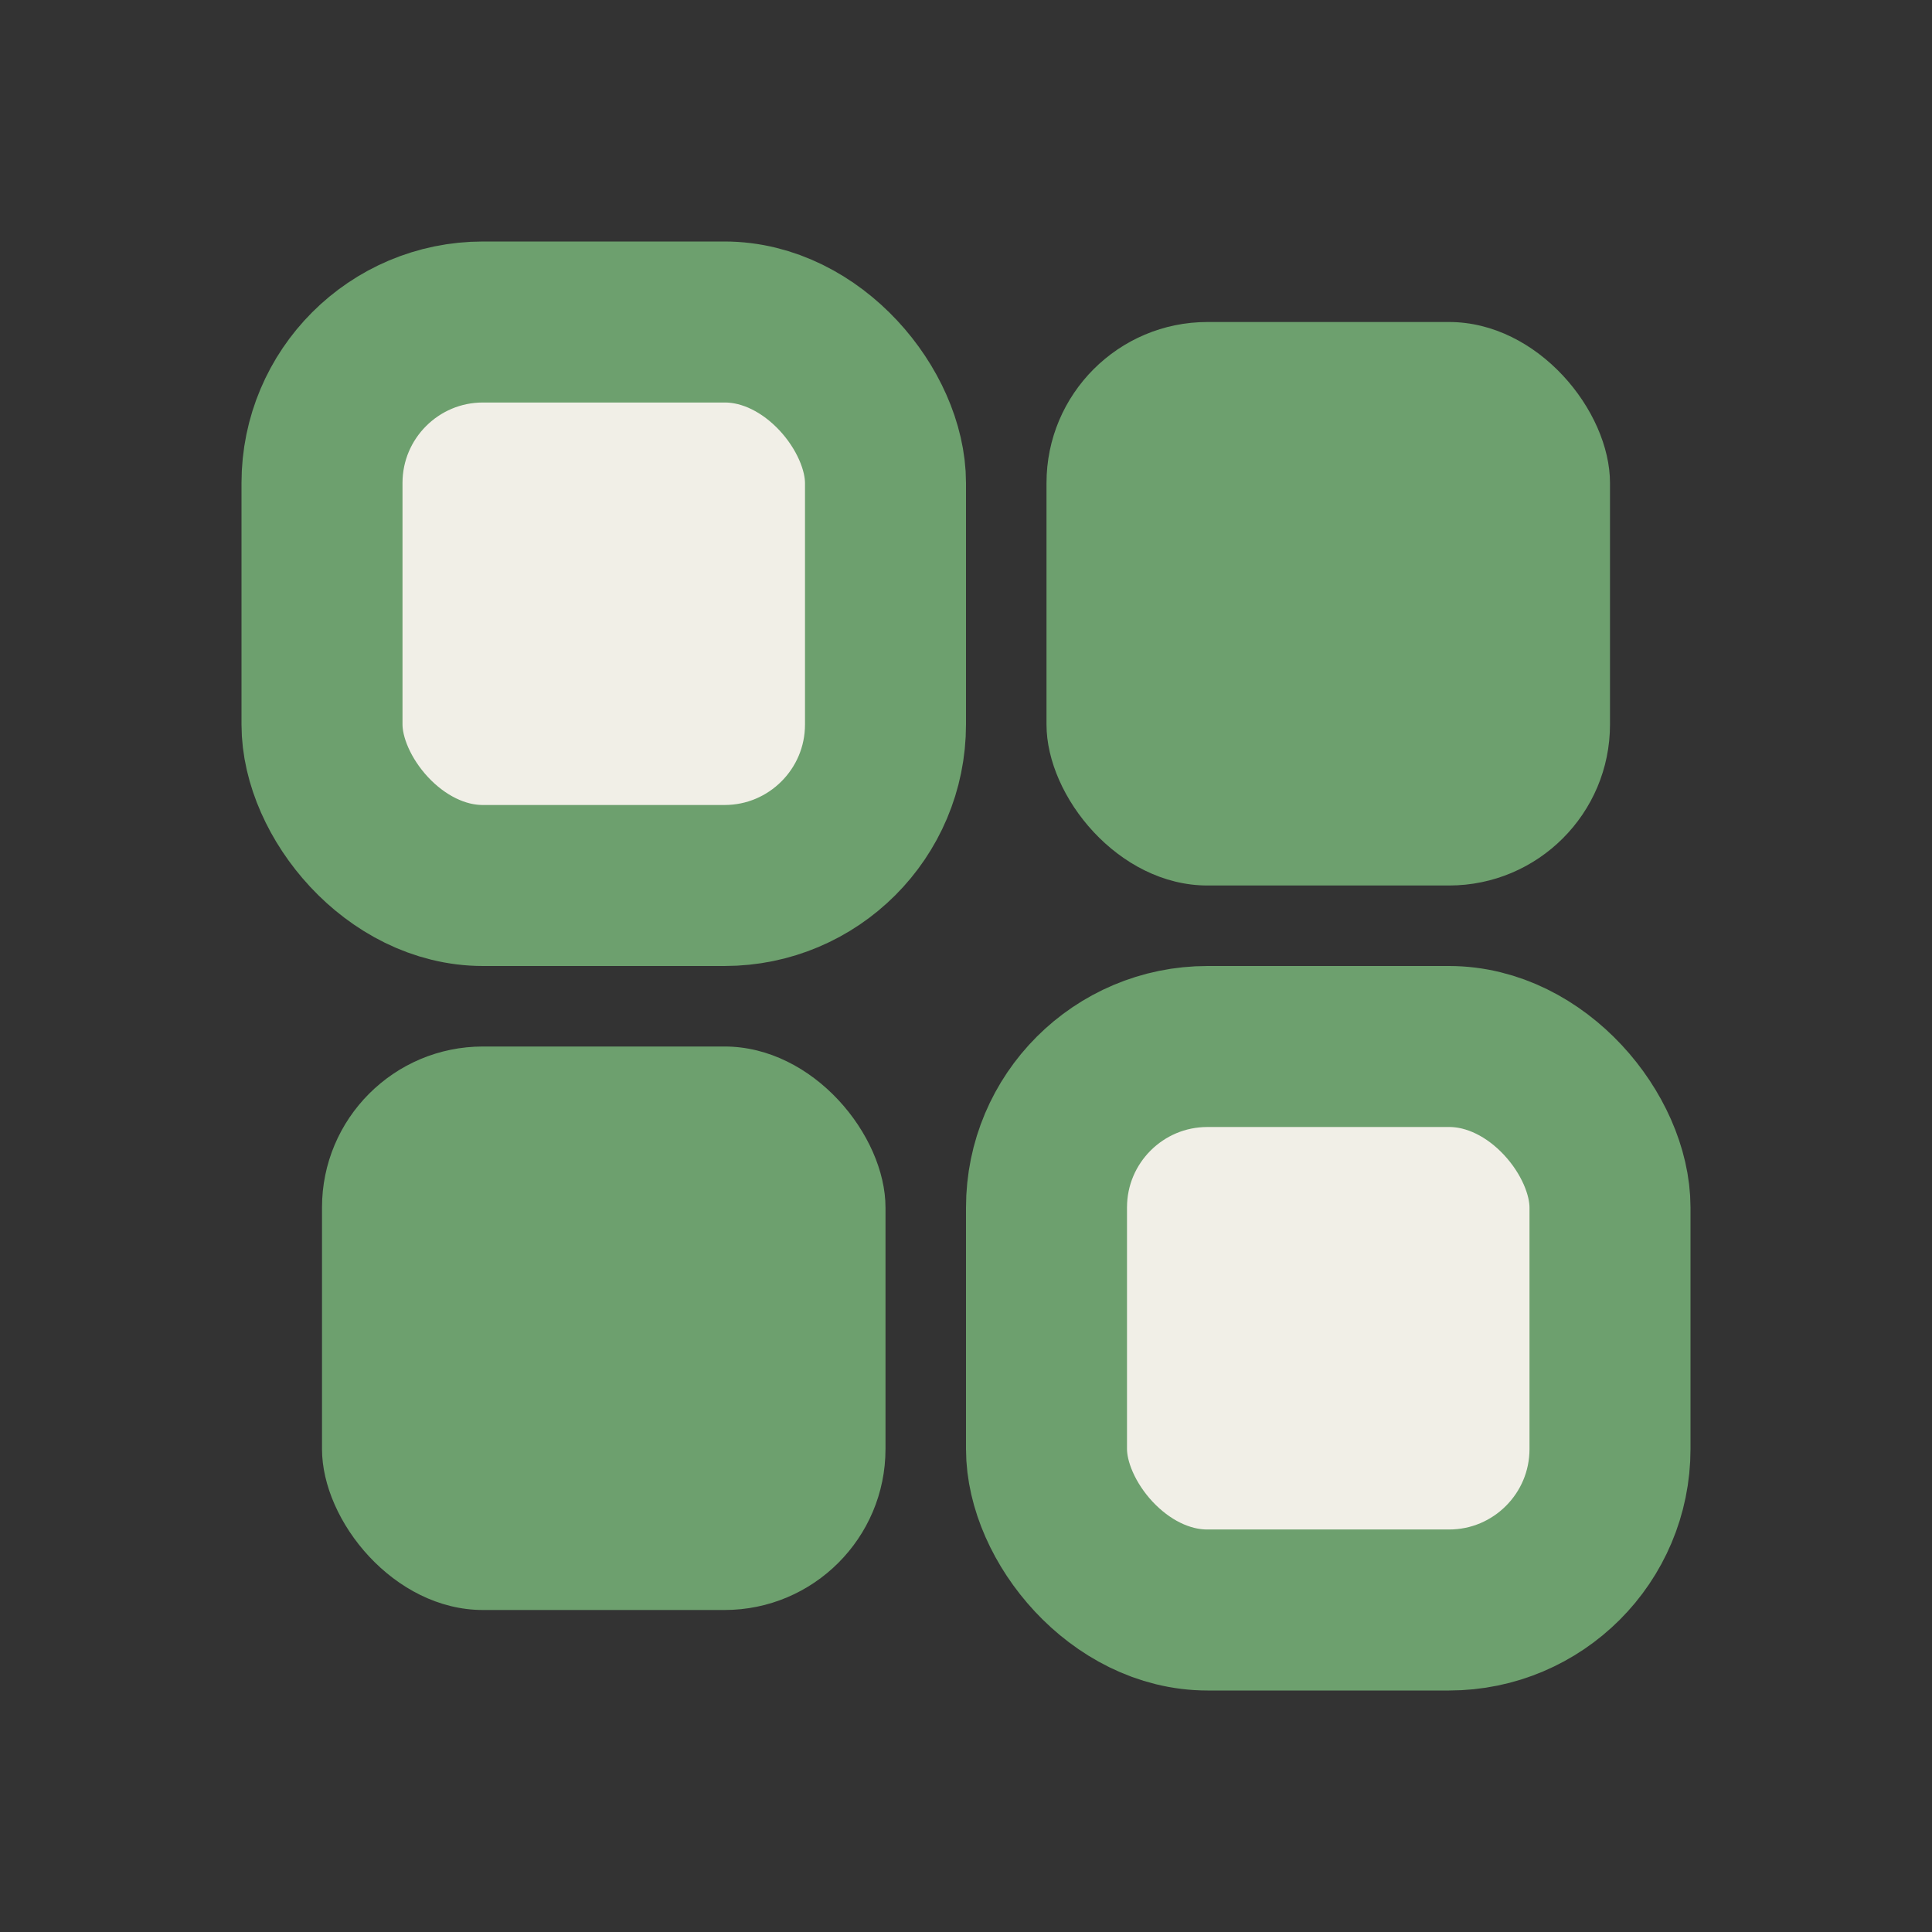
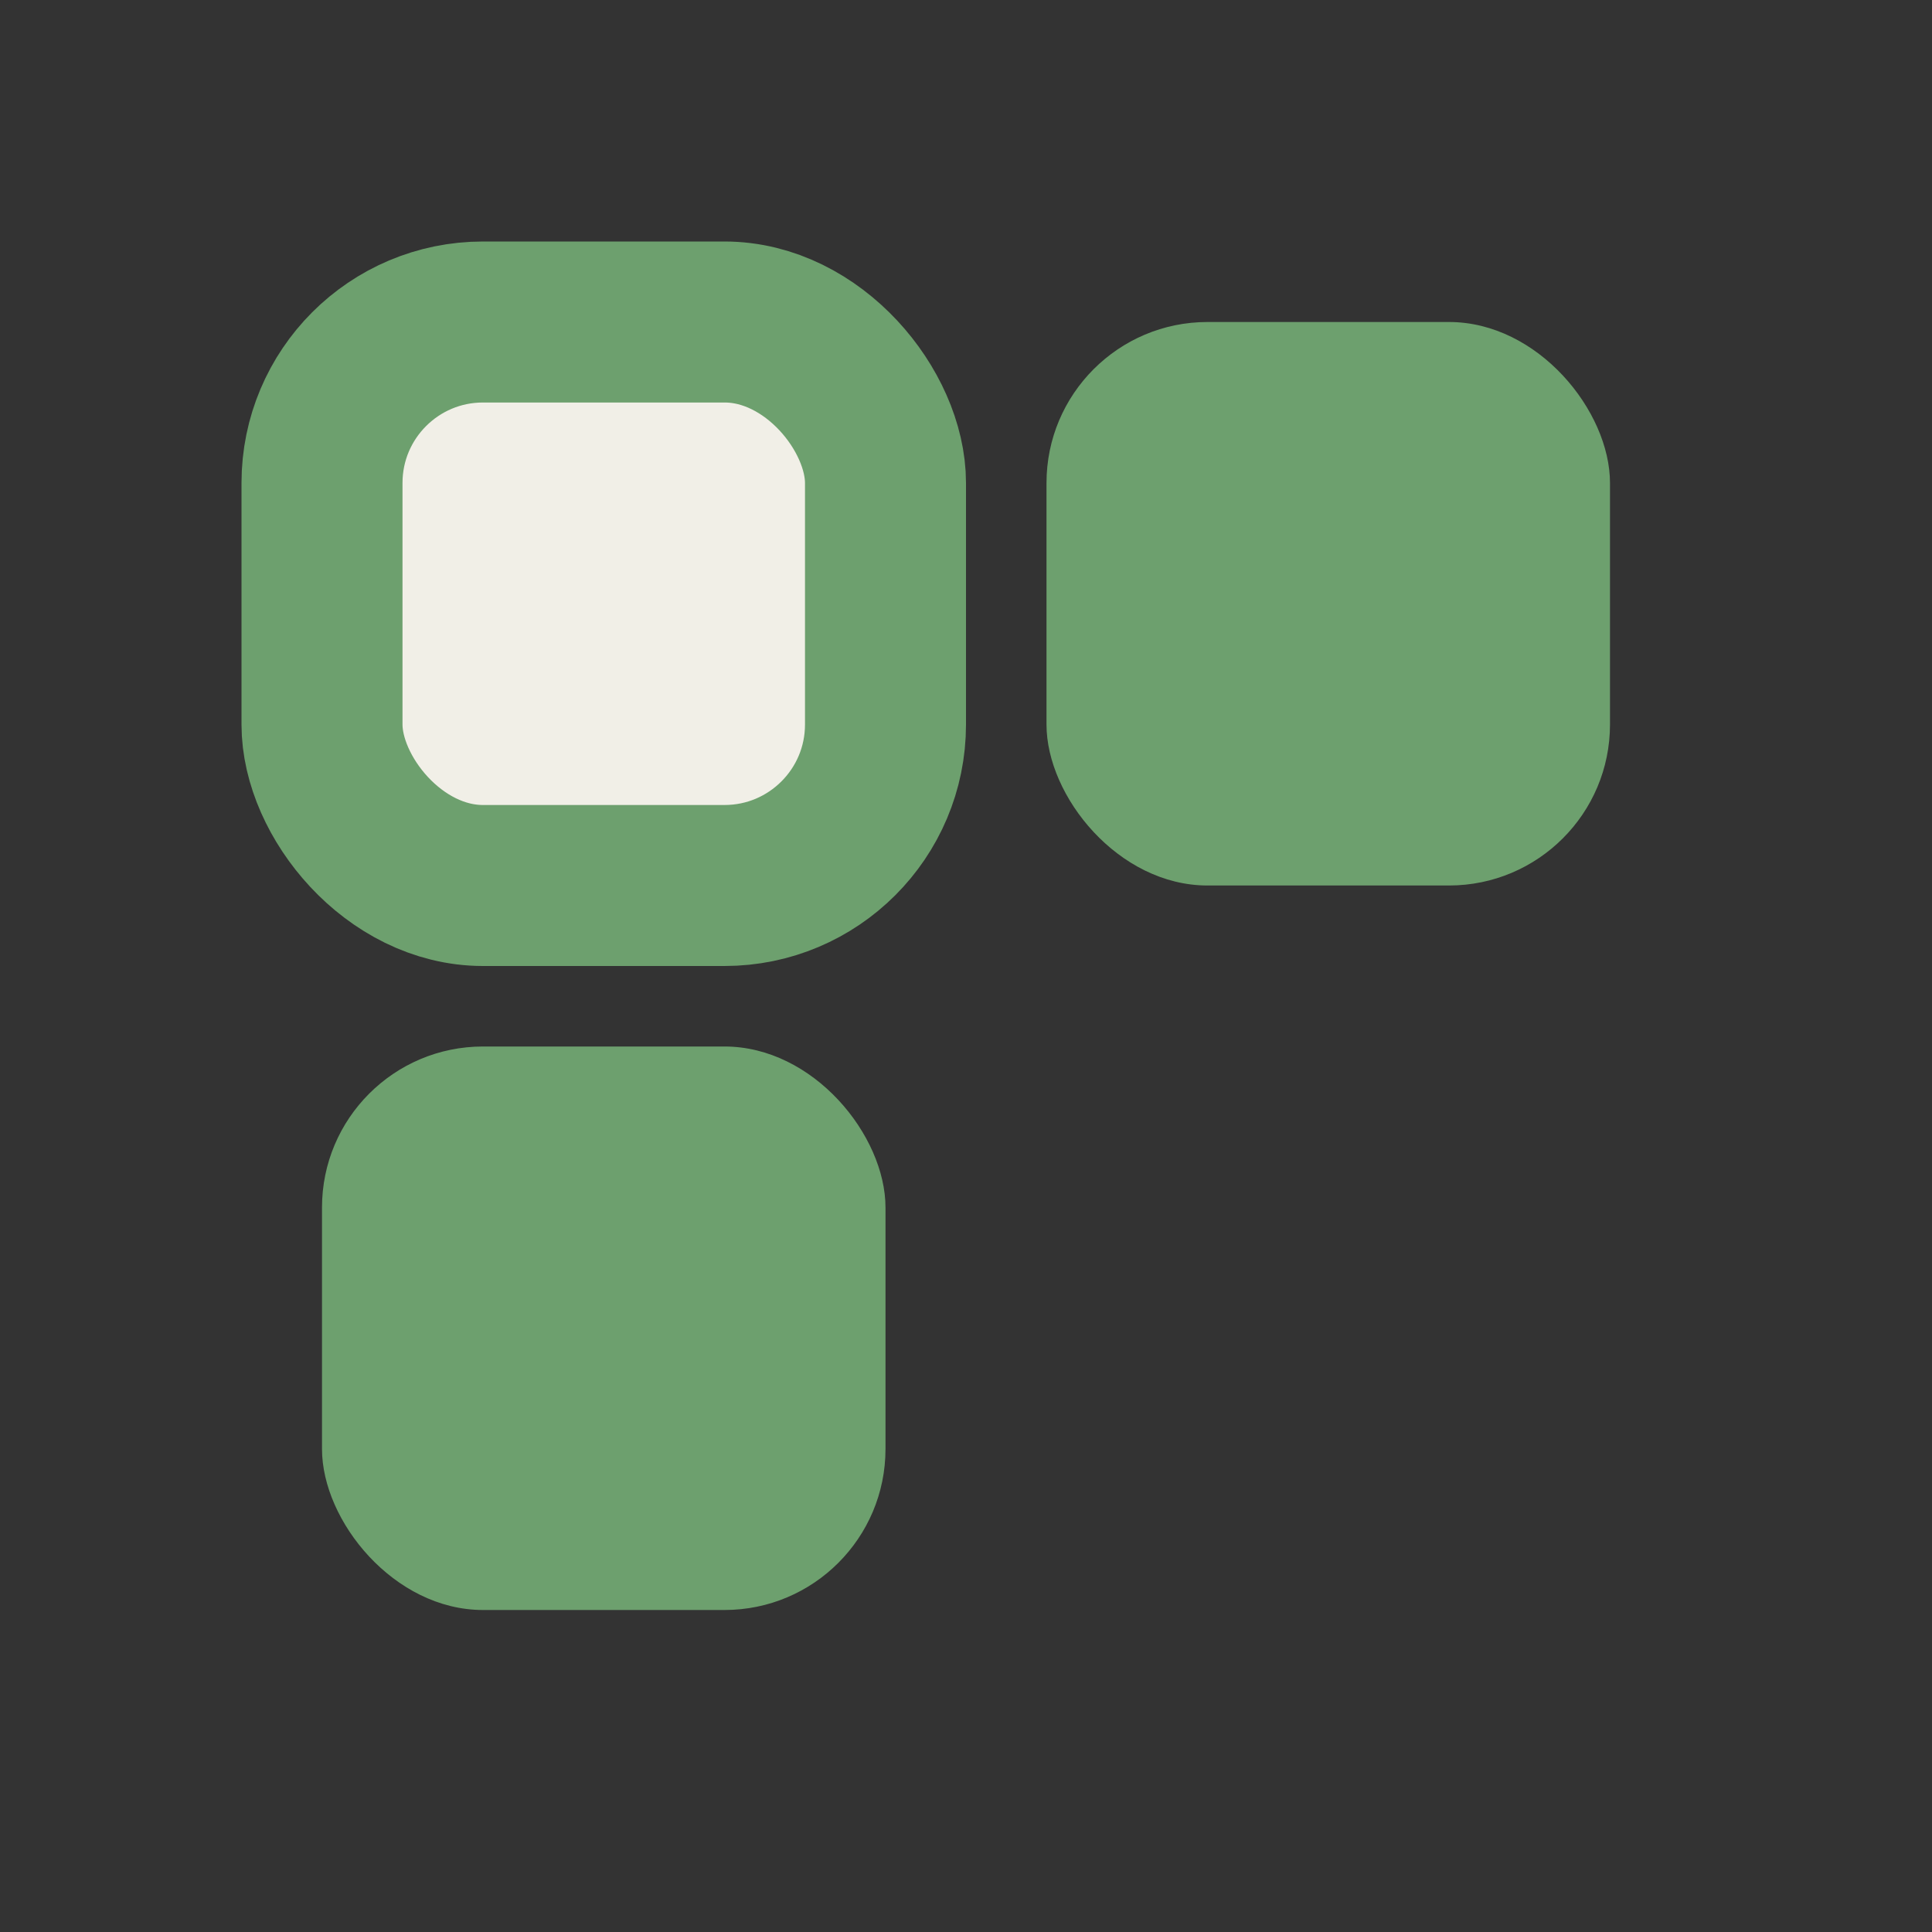
<svg xmlns="http://www.w3.org/2000/svg" width="24" height="24" viewBox="0 0 24 24">
  <rect x="0" y="0" width="24" height="24" fill="#333333" stroke="none" />
  <rect x="4" y="4" width="7" height="7" rx="2" fill="#F1EFE7" stroke="#6DA06E" stroke-width="2" />
  <rect x="13" y="4" width="7" height="7" rx="2" fill="#6DA06E" />
  <rect x="4" y="13" width="7" height="7" rx="2" fill="#6DA06E" />
-   <rect x="13" y="13" width="7" height="7" rx="2" fill="#F1EFE7" stroke="#6DA06E" stroke-width="2" />
</svg>